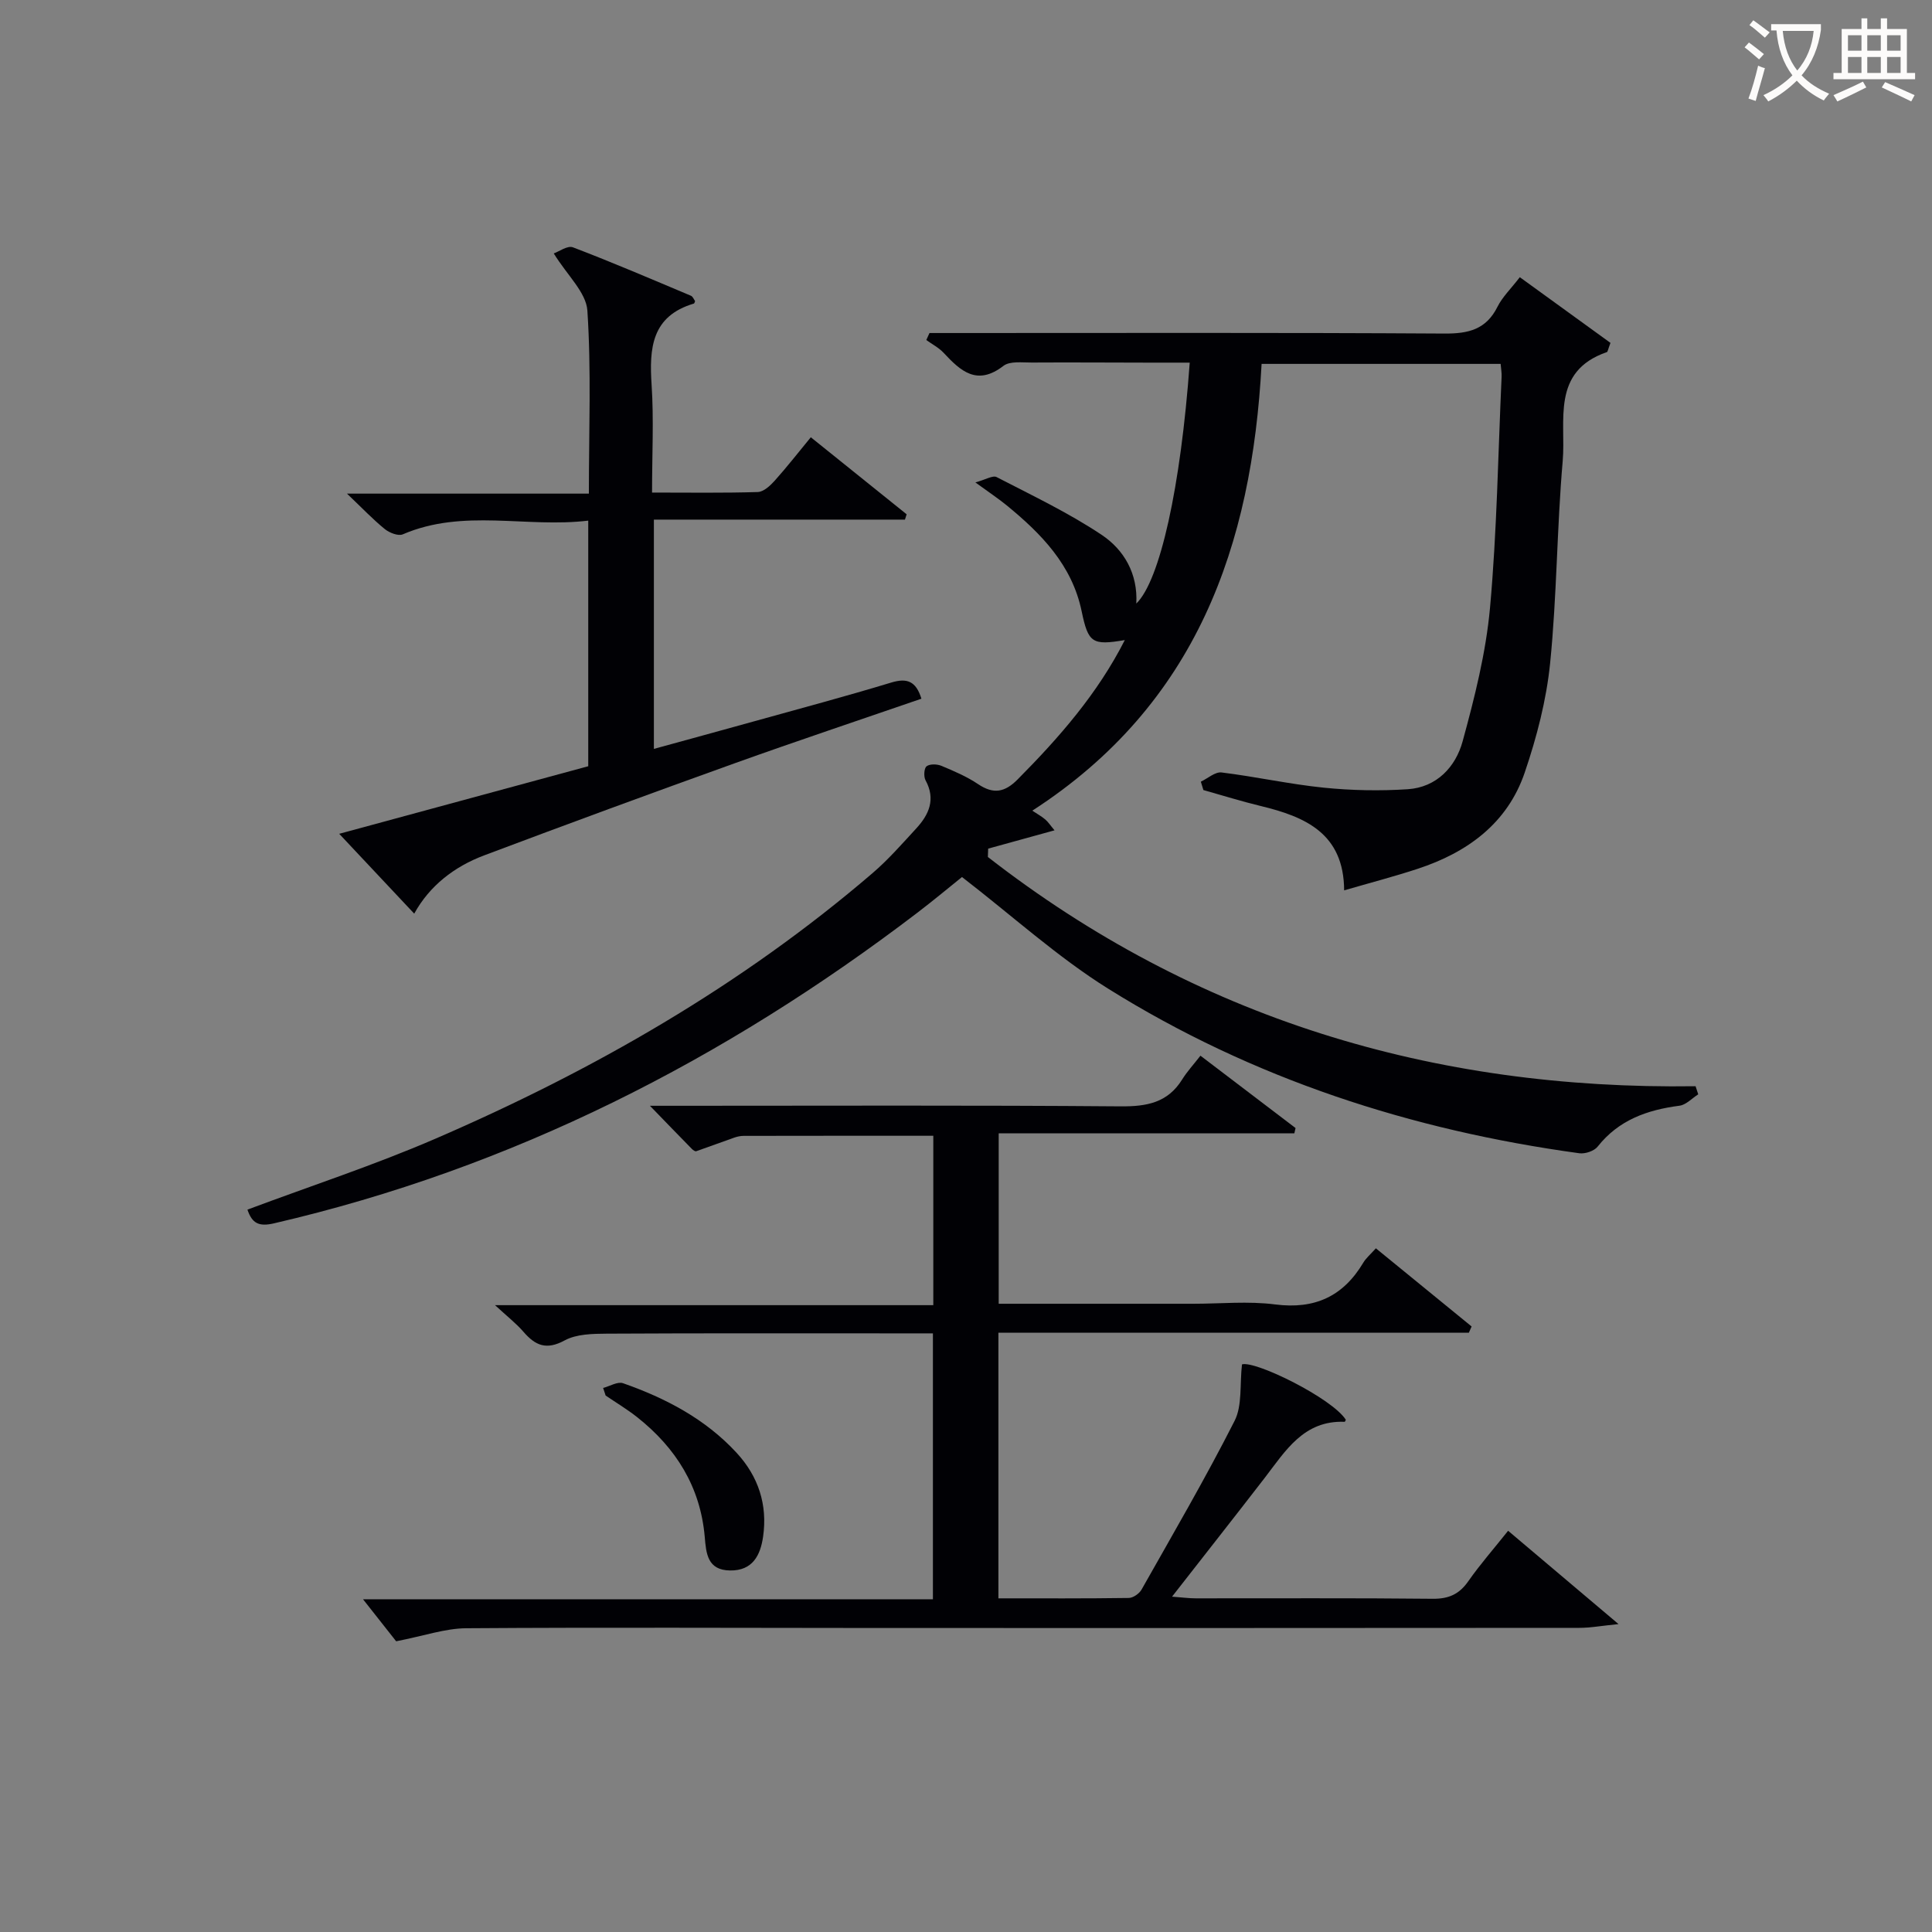
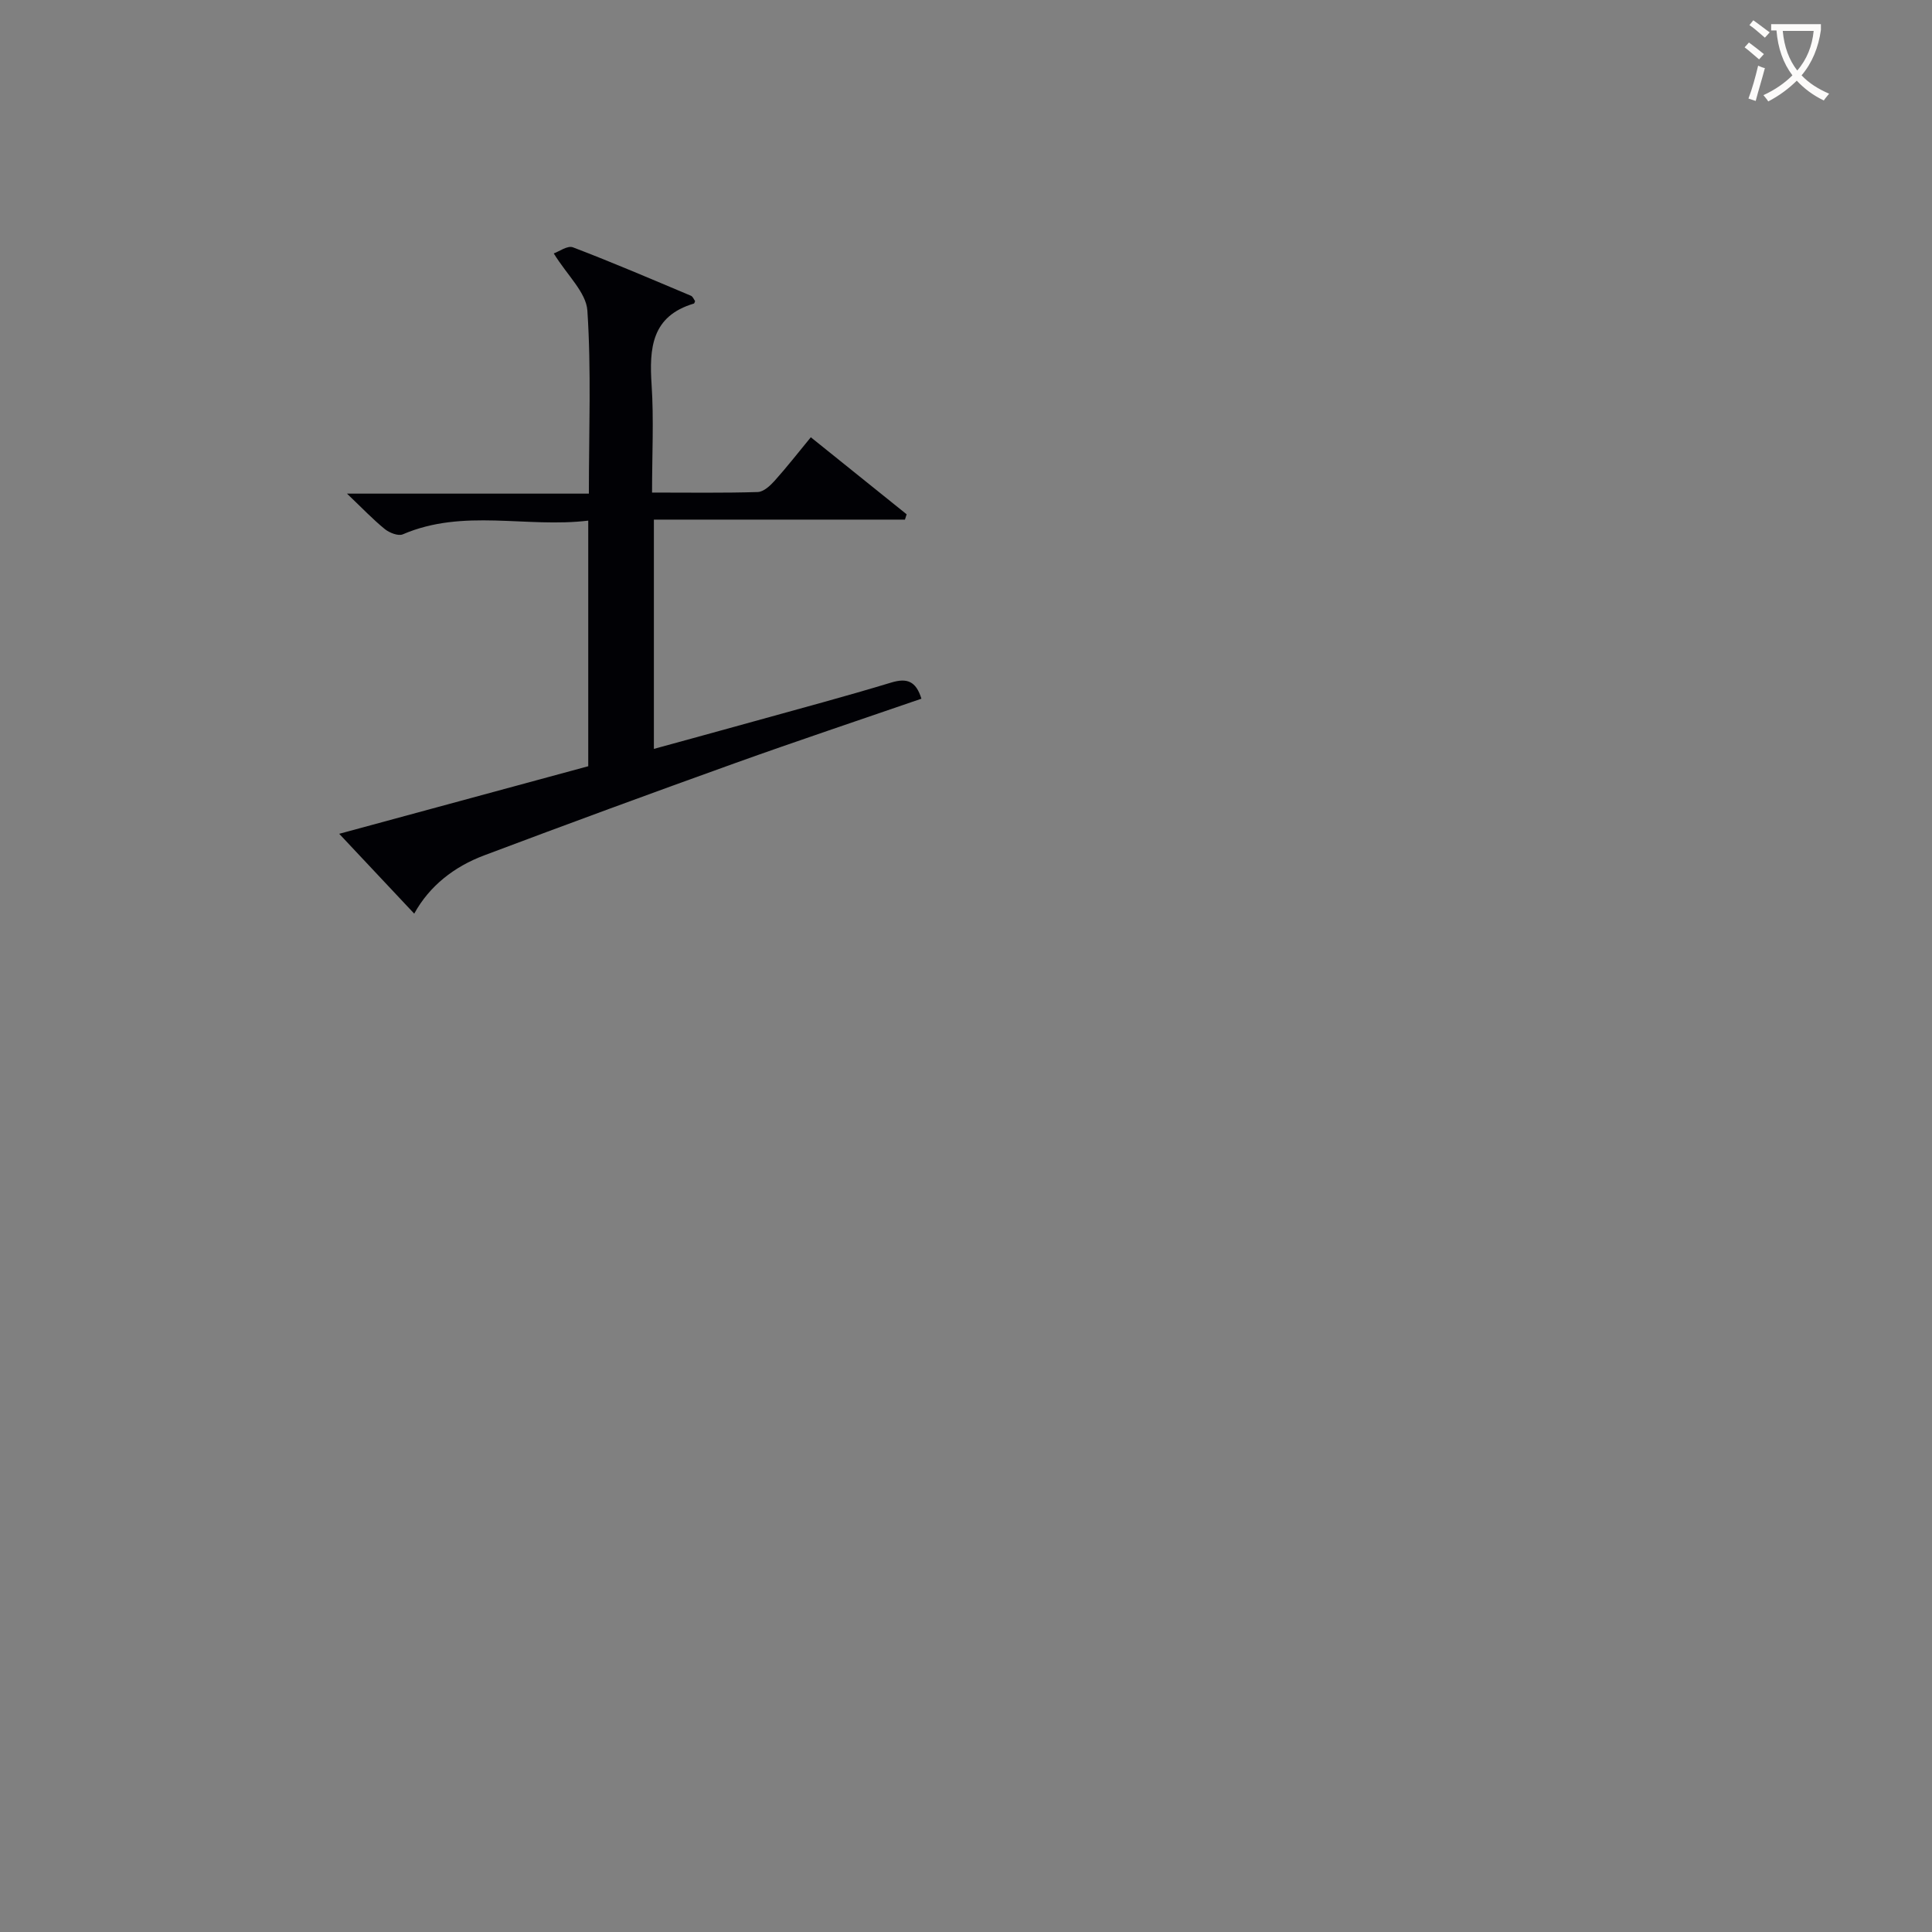
<svg xmlns="http://www.w3.org/2000/svg" enable-background="new 0 0 400 400" viewBox="0 0 400 400">
  <rect x="0" y="0" width="400" height="400" fill="#808080" stroke="none" />
  <g fill="#010105">
-     <path d="m51.23 250.44c13.2-4.94 26.31-9.23 38.91-14.68 32.67-14.12 63.35-31.69 90.49-54.97 3.27-2.8 6.14-6.09 9.07-9.27 2.64-2.87 4.07-6.04 1.92-9.98-.41-.76-.31-2.49.22-2.89.68-.52 2.17-.47 3.08-.09 2.61 1.09 5.26 2.22 7.59 3.79 3.17 2.13 5.51 1.71 8.17-.97 8.58-8.65 16.54-17.72 22.2-28.86-6.76 1.15-7.57.59-8.94-5.98-1.99-9.57-8.36-16.05-15.54-21.93-1.66-1.36-3.47-2.55-6.46-4.73 2.14-.58 3.61-1.51 4.39-1.11 7.36 3.81 14.91 7.39 21.78 11.98 4.6 3.08 7.49 8.02 7.15 14.21 4.9-4.75 9.19-24.04 11.06-49.88-2.93 0-5.83 0-8.73 0-8-.01-16-.07-24-.02-1.98.01-4.5-.34-5.84.69-5.46 4.21-8.85 1.09-12.38-2.7-1-1.07-2.38-1.78-3.59-2.65.22-.48.44-.97.66-1.45h5.13c33.83 0 67.66-.1 101.49.11 4.98.03 8.63-.84 10.98-5.55 1.02-2.04 2.77-3.71 4.62-6.12 6.41 4.64 12.7 9.21 18.77 13.6-.51 1.34-.56 1.85-.75 1.91-11.63 4.02-8.42 14.29-9.14 22.56-1.21 13.91-1.2 27.93-2.6 41.81-.77 7.67-2.77 15.35-5.26 22.67-3.58 10.53-11.88 16.56-22.17 19.94-4.87 1.6-9.83 2.89-15.22 4.46-.06-11.8-8.05-15.24-17.29-17.47-3.98-.96-7.9-2.19-11.85-3.3-.18-.58-.35-1.15-.53-1.73 1.44-.68 2.97-2.08 4.3-1.91 7.07.87 14.07 2.43 21.15 3.15 5.76.58 11.63.7 17.4.32 5.98-.4 9.9-4.61 11.35-9.91 2.48-9.06 4.82-18.32 5.67-27.64 1.44-15.89 1.67-31.88 2.4-47.84.04-.79-.11-1.59-.2-2.67-16.48 0-32.72 0-49.49 0-2.01 37.55-13.38 70.46-47.47 92.5 1.08.72 1.95 1.19 2.69 1.83.6.51 1.04 1.21 1.91 2.24-4.87 1.35-9.3 2.57-13.74 3.79-.02.58-.04 1.16-.06 1.73 42.95 33.4 92.12 48.25 146.52 47.46.18.56.37 1.12.55 1.68-1.3.82-2.52 2.19-3.91 2.36-6.67.87-12.56 2.95-16.92 8.47-.72.91-2.57 1.53-3.78 1.37-34.82-4.77-67.71-15.43-97.58-34.09-10.51-6.57-19.81-15.06-30.24-23.1-2.53 2.03-5.81 4.77-9.2 7.36-40.01 30.52-83.94 52.91-133.2 64.33-3.22.76-4.59-.02-5.54-2.83z" />
-     <path d="m312.24 316.93c7.38 6.23 14.45 12.21 22.86 19.32-3.59.36-5.85.78-8.1.78-48.33.04-96.66.04-144.99.03-28.5-.01-57-.15-85.49.05-4.33.03-8.65 1.56-14.5 2.7-1.66-2.1-4.29-5.44-6.86-8.7h117.99c0-18.47 0-36.5 0-55.05-2.6 0-5.06 0-7.51 0-20 0-40-.05-60 .06-2.95.02-6.29.07-8.74 1.4-3.78 2.05-6.05 1.07-8.51-1.77-1.51-1.75-3.37-3.19-5.9-5.53h90.74c0-12.01 0-23.4 0-35.07-13.32 0-26.3-.01-39.27.02-.65 0-1.34.15-1.96.37-2.63.92-5.23 1.9-7.86 2.81-.21.07-.64-.22-.86-.44-2.66-2.71-5.3-5.44-8.72-8.97h5.95c30.5 0 61-.13 91.49.12 5.41.04 9.74-.73 12.75-5.56 1.04-1.67 2.4-3.14 3.79-4.93 7.11 5.41 13.4 10.2 19.69 14.98-.08.37-.17.73-.25 1.1-20.28 0-40.57 0-61.21 0v35.28h40.26c5.67 0 11.41-.58 16.98.14 8.2 1.05 14.08-1.67 18.24-8.64.58-.97 1.5-1.73 2.61-2.98 6.69 5.46 13.25 10.82 19.82 16.18-.19.43-.38.87-.57 1.3-32.36 0-64.73 0-97.4 0v54.99c9.13 0 18.06.05 26.99-.08.91-.01 2.18-.9 2.65-1.74 6.54-11.58 13.25-23.08 19.26-34.93 1.61-3.18 1.05-7.46 1.53-11.69 2.79-.82 18.69 7.03 21.5 11.47-.08.15-.17.42-.24.42-8.5-.34-12.25 6.02-16.58 11.64-6.18 8.01-12.45 15.96-19.16 24.56 2.14.16 3.53.35 4.92.35 16.33.02 32.66-.09 48.99.09 3.36.04 5.55-.93 7.45-3.67 2.47-3.52 5.32-6.76 8.22-10.41z" />
    <path d="m135 101.98c7.65 0 14.77.11 21.89-.11 1.2-.04 2.56-1.3 3.48-2.32 2.53-2.82 4.86-5.81 7.5-9.02 6.79 5.46 13.32 10.71 19.84 15.95-.12.37-.24.73-.35 1.1-17.21 0-34.41 0-51.98 0v47.47c7.02-1.93 13.97-3.82 20.9-5.75 9.43-2.62 18.89-5.15 28.26-7.99 3.24-.98 5.11-.3 6.23 3.35-12.85 4.43-25.82 8.76-38.67 13.37-17.34 6.22-34.63 12.58-51.87 19.07-6.21 2.34-11.31 6.31-14.47 12.06-5.25-5.58-10.52-11.19-15.53-16.53 16.24-4.41 33.82-9.18 51.56-13.99 0-16.78 0-33.39 0-50.85-12.84 1.55-25.84-2.56-38.4 2.84-.94.4-2.77-.32-3.72-1.09-2.45-1.99-4.64-4.3-7.83-7.34h50.08c0-13.04.51-25.5-.31-37.89-.25-3.77-4.16-7.29-6.96-11.84 1.05-.36 2.85-1.7 3.98-1.26 8.22 3.13 16.31 6.61 24.42 10.02.39.16.6.75.86 1.11-.1.22-.14.48-.25.51-8.77 2.6-9.26 9.24-8.75 16.86.47 7.14.09 14.33.09 22.27z" />
-     <path d="m124.87 287.36c1.39-.36 3-1.37 4.12-.98 8.84 3.1 17.03 7.39 23.49 14.38 4.54 4.91 6.46 10.78 5.51 17.39-.55 3.82-2.14 7.07-6.84 7-4.69-.06-4.95-3.53-5.24-6.94-.9-10.38-5.96-18.43-13.97-24.78-2.07-1.64-4.36-3.01-6.55-4.5-.17-.52-.35-1.05-.52-1.57z" />
  </g>
  <path d="m362.1 8.8c1.1.8 2.1 1.6 3.1 2.4l-1 1.1c-1.3-1.1-2.3-2-3-2.5zm1.9 4.8c.5.2.9.4 1.4.5-.6 2.3-1.3 4.5-1.9 6.8l-1.5-.5c.8-2.1 1.4-4.3 2-6.8zm-1-9.4c1.3.9 2.4 1.8 3.4 2.5l-1 1.1c-1.4-1.2-2.4-2.1-3.2-2.6zm3.7 2.2v-1.4h10.3v1.2c-.5 3.6-1.8 6.8-4 9.4 1.5 1.6 3.4 2.8 5.7 3.8-.3.4-.7.8-1.1 1.4-2.3-1.1-4.1-2.5-5.6-4.1-1.6 1.6-3.6 3.1-5.9 4.3-.3-.5-.7-.9-1-1.3 2.4-1.1 4.4-2.5 6-4.1-1.9-2.5-3-5.6-3.3-9.3h-1.1zm8.8 0h-6.4c.3 3.3 1.3 6 3 8.2 2-2.3 3.1-5.1 3.4-8.2z" fill="#fcfbfa" />
-   <path d="m385.3 3.8h1.3v2.2h2.8v-2.2h1.3v2.2h4.1v9.1h1.7v1.3h-16.9v-1.3h1.7v-9.1h4.1v-2.2zm.4 13.1.7 1.2c-1.8.9-3.8 1.9-6 2.9-.2-.4-.5-.8-.8-1.3 2.3-1 4.3-1.9 6.1-2.8zm-3.1-6.4h2.8v-3.2h-2.8zm0 4.6h2.8v-3.3h-2.8zm4-4.6h2.8v-3.2h-2.8zm0 4.6h2.8v-3.3h-2.8zm3.7 1.9c2.1.9 4.1 1.8 6.1 2.7l-.7 1.3c-2.2-1.1-4.2-2-6.1-2.9zm3.2-9.7h-2.8v3.2h2.8zm-2.8 7.8h2.8v-3.3h-2.8z" fill="#fcfbfa" />
</svg>